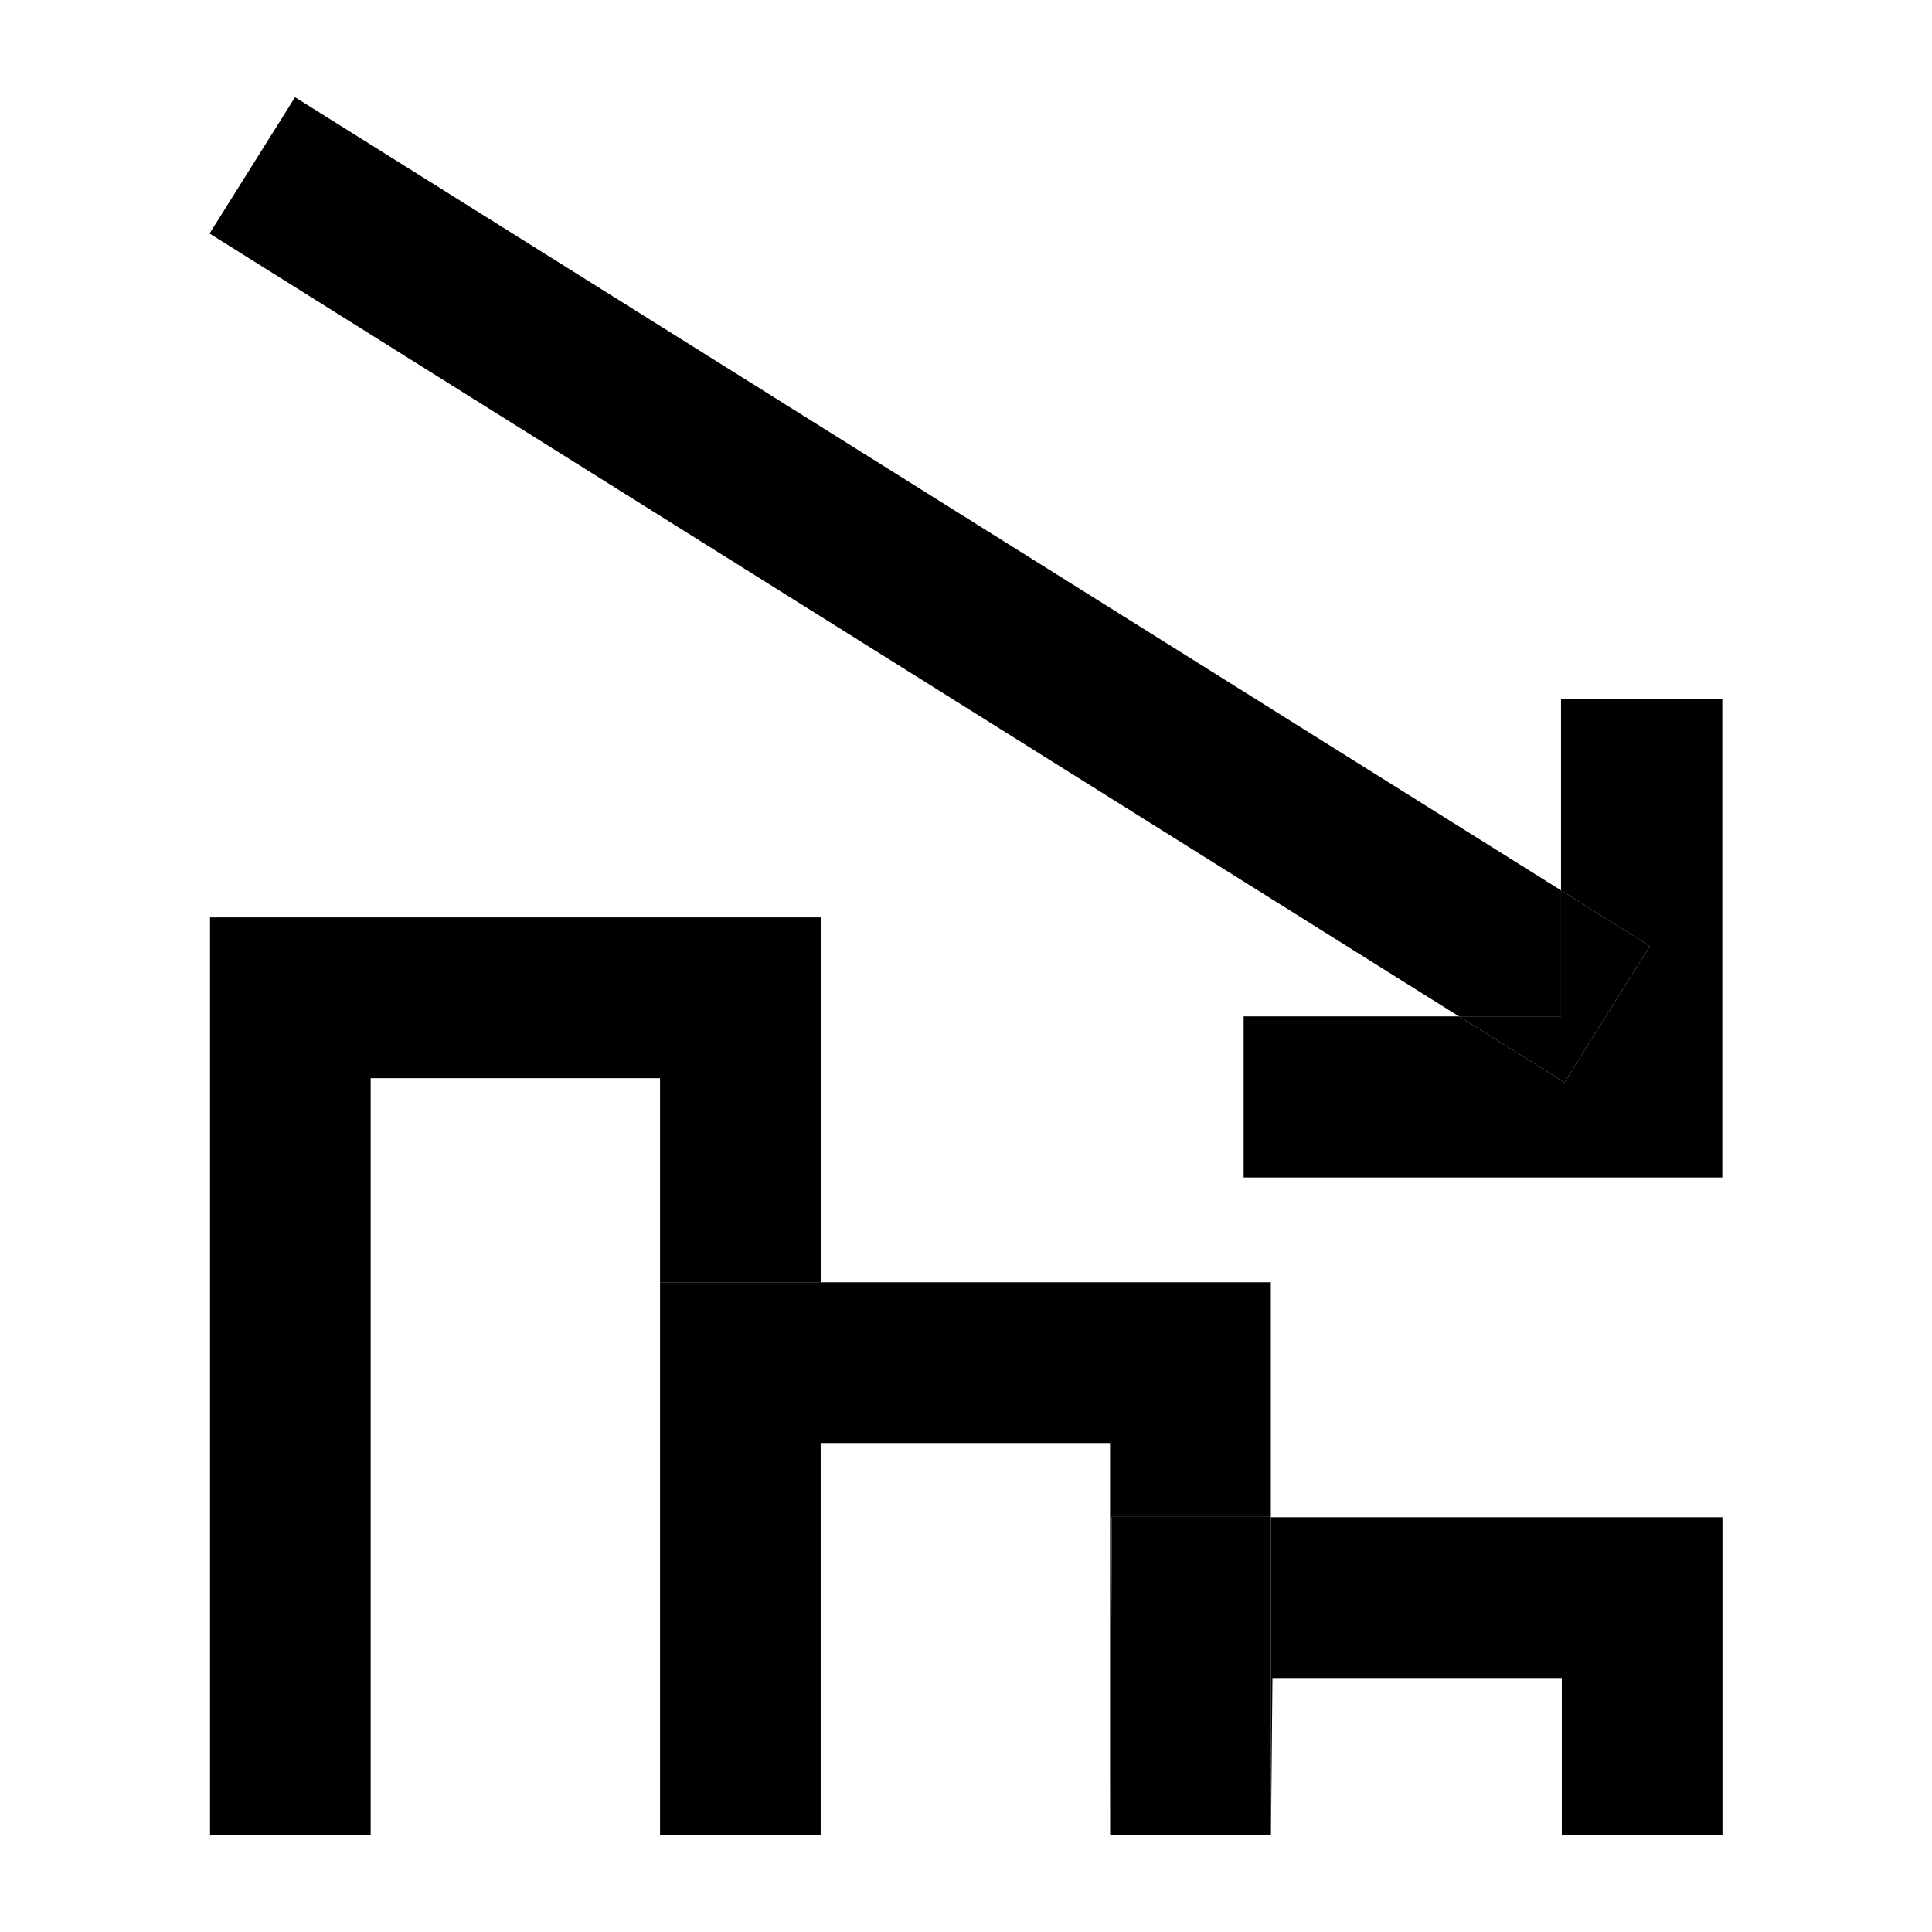
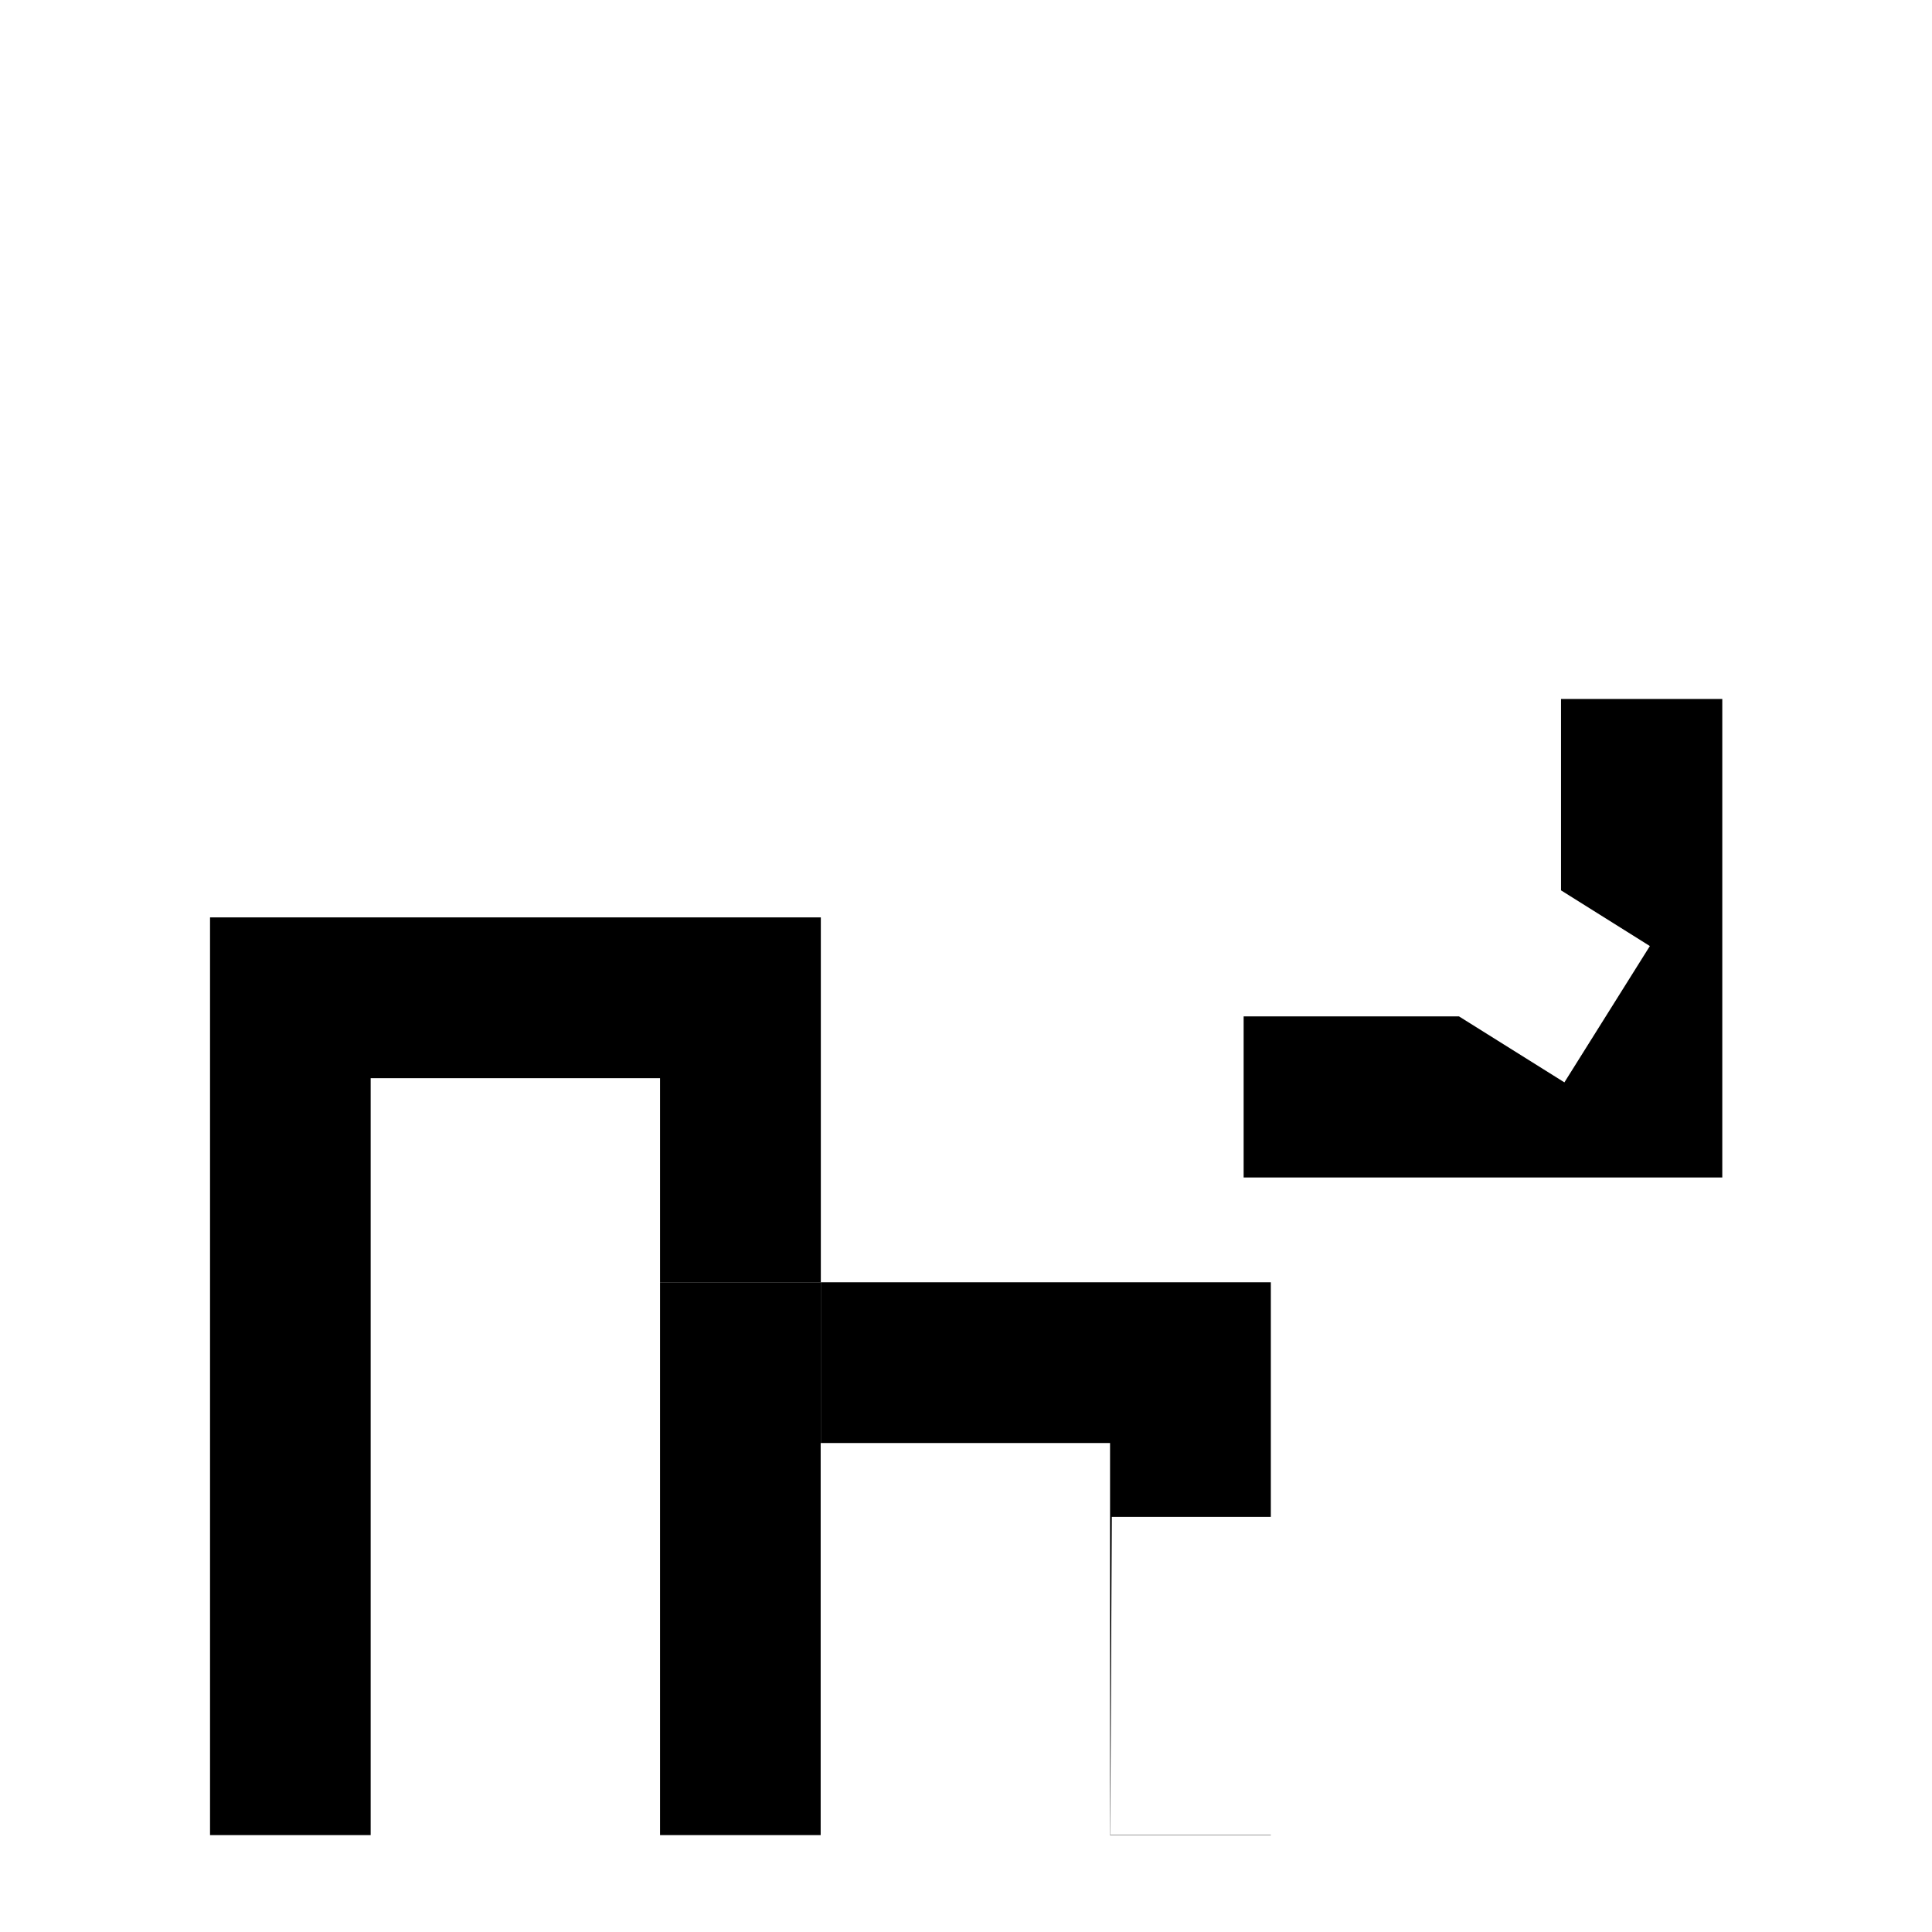
<svg xmlns="http://www.w3.org/2000/svg" id="Decrease" width="120.04" height="120.06" viewBox="0 0 120.04 120.06">
  <polygon points="51 57 13.05 57 13.05 114.02 23.03 114.02 23.03 66.99 41.01 66.99 41.01 79.67 51 79.67 51 57" />
-   <polygon points="50.99 114.02 41.01 114.02 41.01 114.02 51 114.02 51 89.66 50.99 89.66 50.99 114.02" />
  <rect x="41.01" y="79.67" width="0" height="34.35" />
  <polygon points="69.08 94.25 78.96 94.25 78.96 79.67 51 79.67 51 89.66 68.97 89.66 68.97 114.02 78.96 114.02 78.96 114 68.98 114 69.08 94.25" />
  <polygon points="41.01 79.67 41.01 114.02 50.99 114.02 50.99 89.66 51 89.66 51 79.67 41.01 79.67" />
-   <polygon points="78.96 94.27 78.96 114.03 78.97 114.03 79.06 104.26 97.04 104.26 97.04 114.03 107.02 114.03 107.02 94.27 78.96 94.27" />
-   <polygon points="69.08 94.25 68.98 114 78.96 114 78.96 94.25 69.08 94.25" />
  <polygon points="97.2 67.25 90.65 63.15 77.27 63.15 77.27 73.16 107.01 73.16 107.01 43.43 96.99 43.43 96.99 55.32 102.51 58.78 97.2 67.25" />
-   <polygon points="96.99 63.15 96.99 55.32 18.33 6.04 13.02 14.51 90.65 63.15 96.99 63.15" />
-   <polygon points="90.65 63.15 97.2 67.25 102.51 58.78 96.99 55.32 96.99 63.15 90.65 63.15" />
</svg>